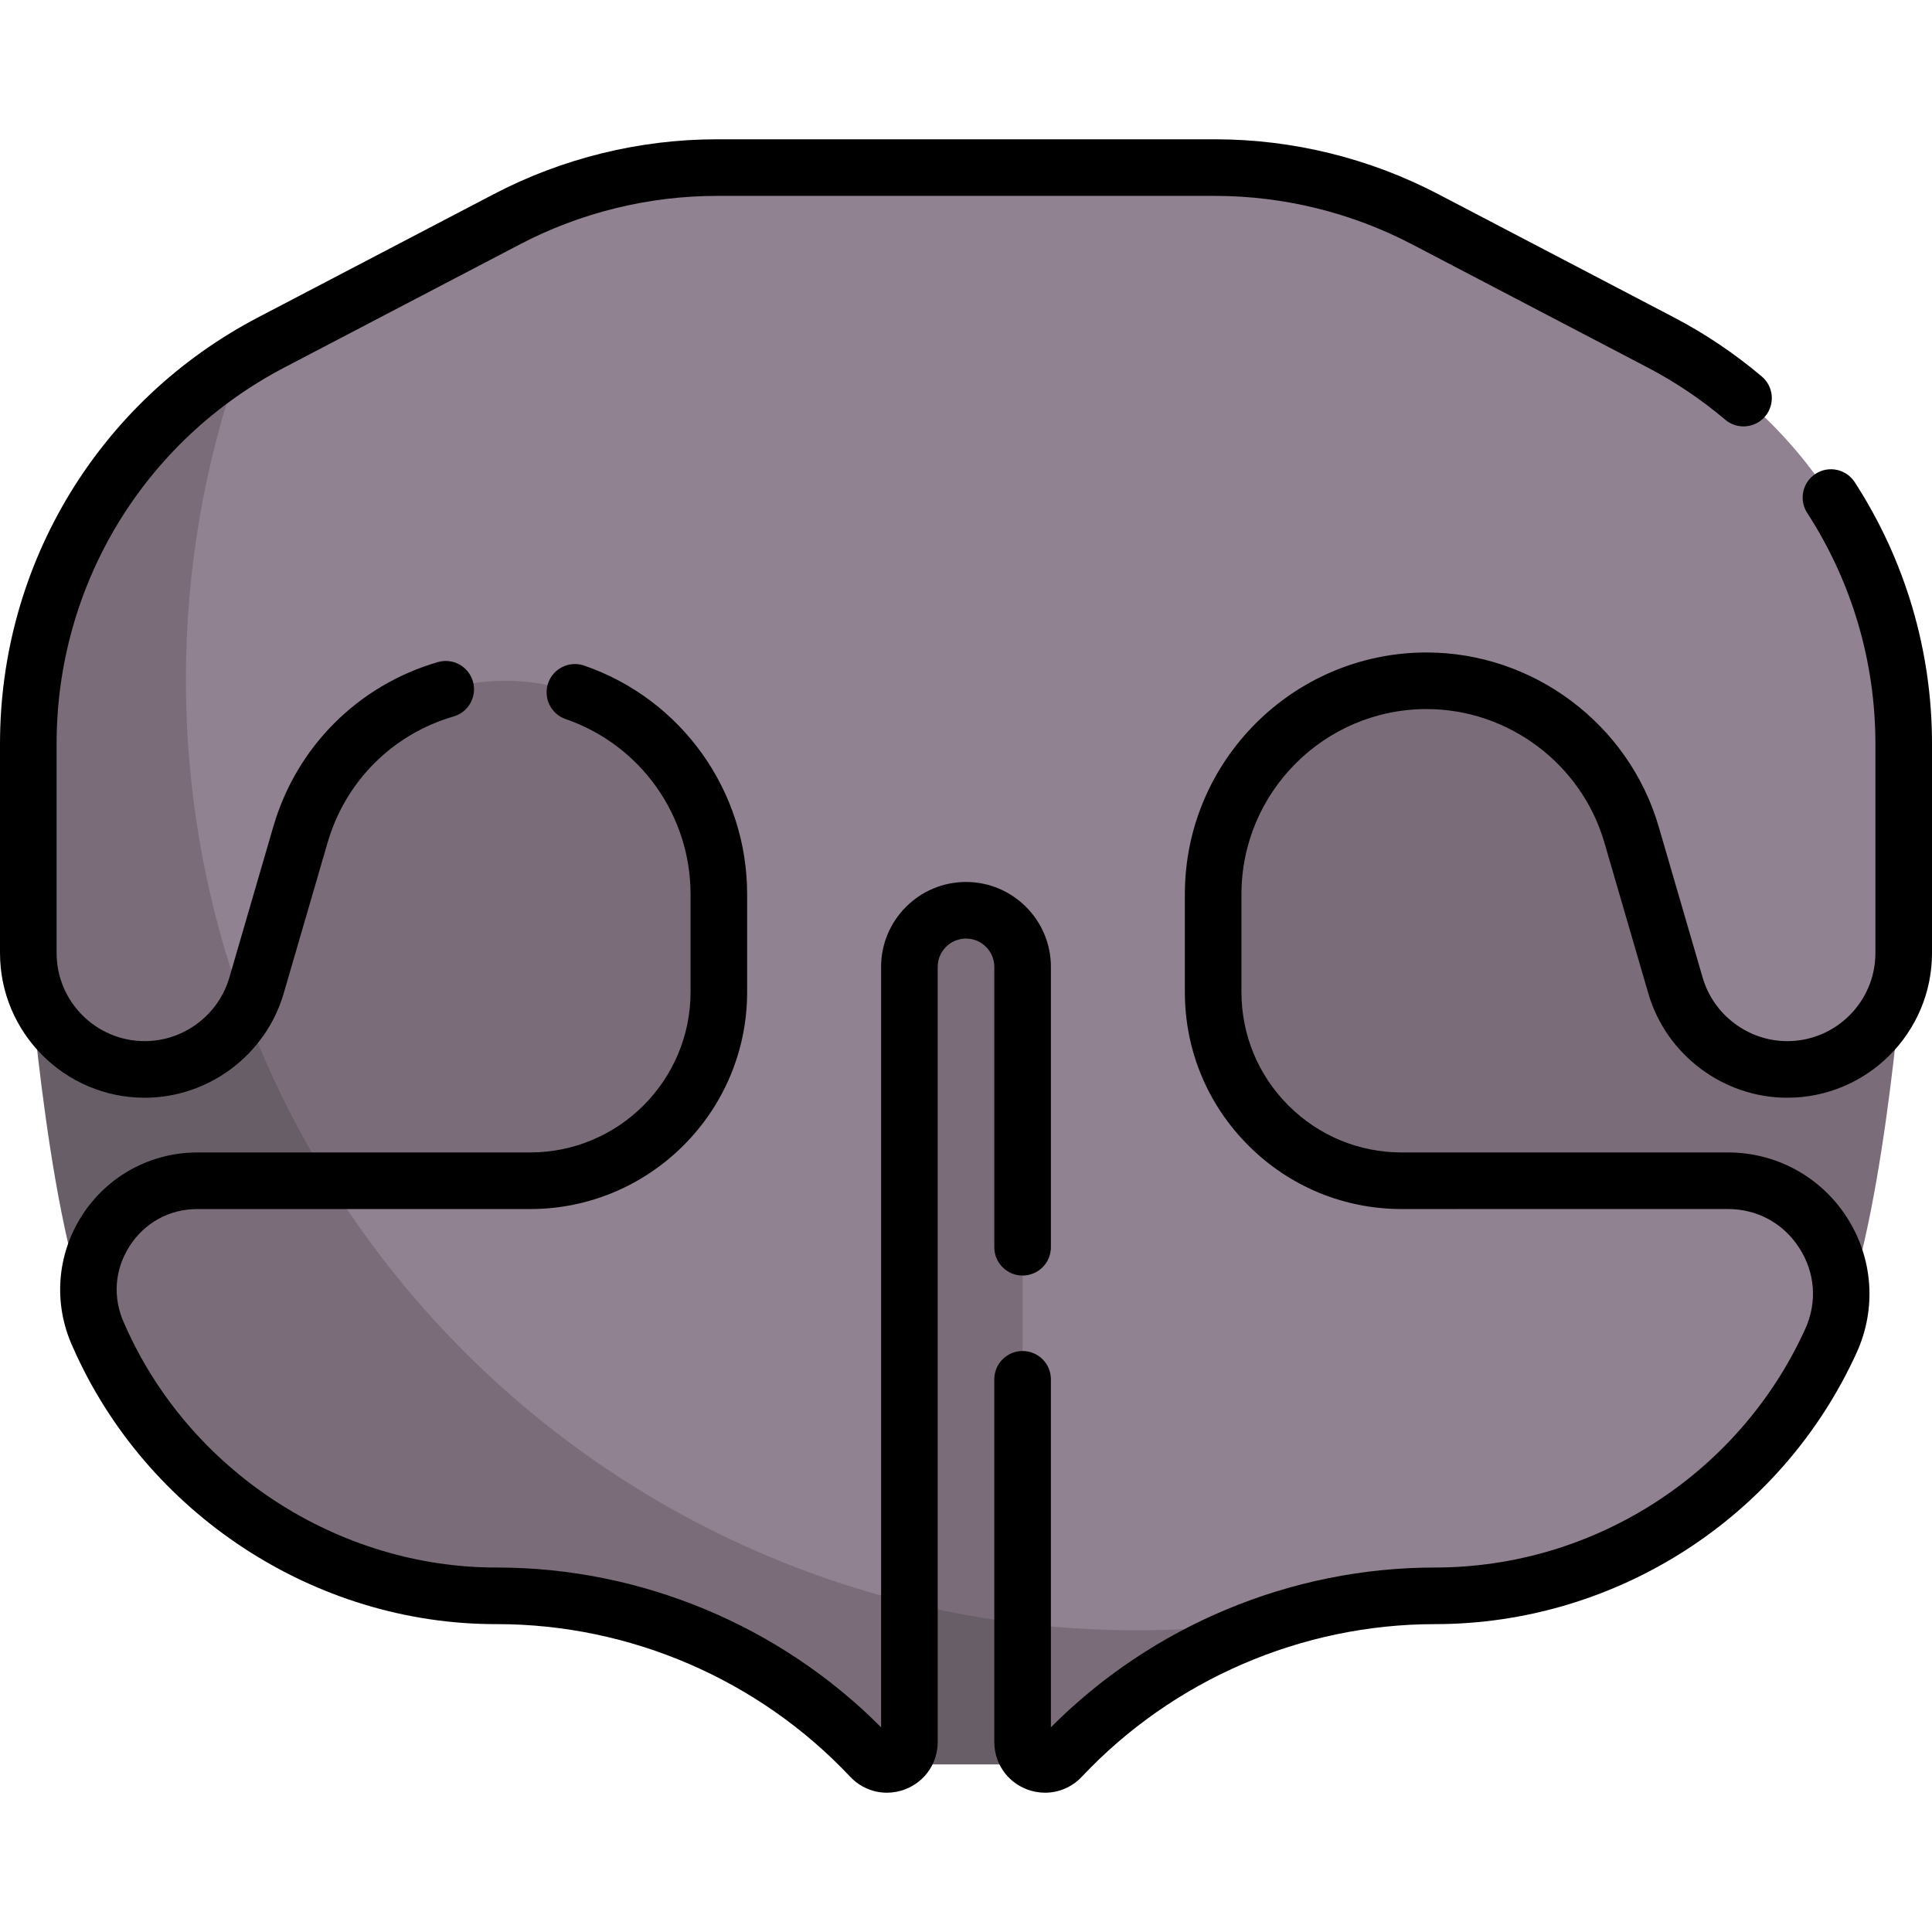
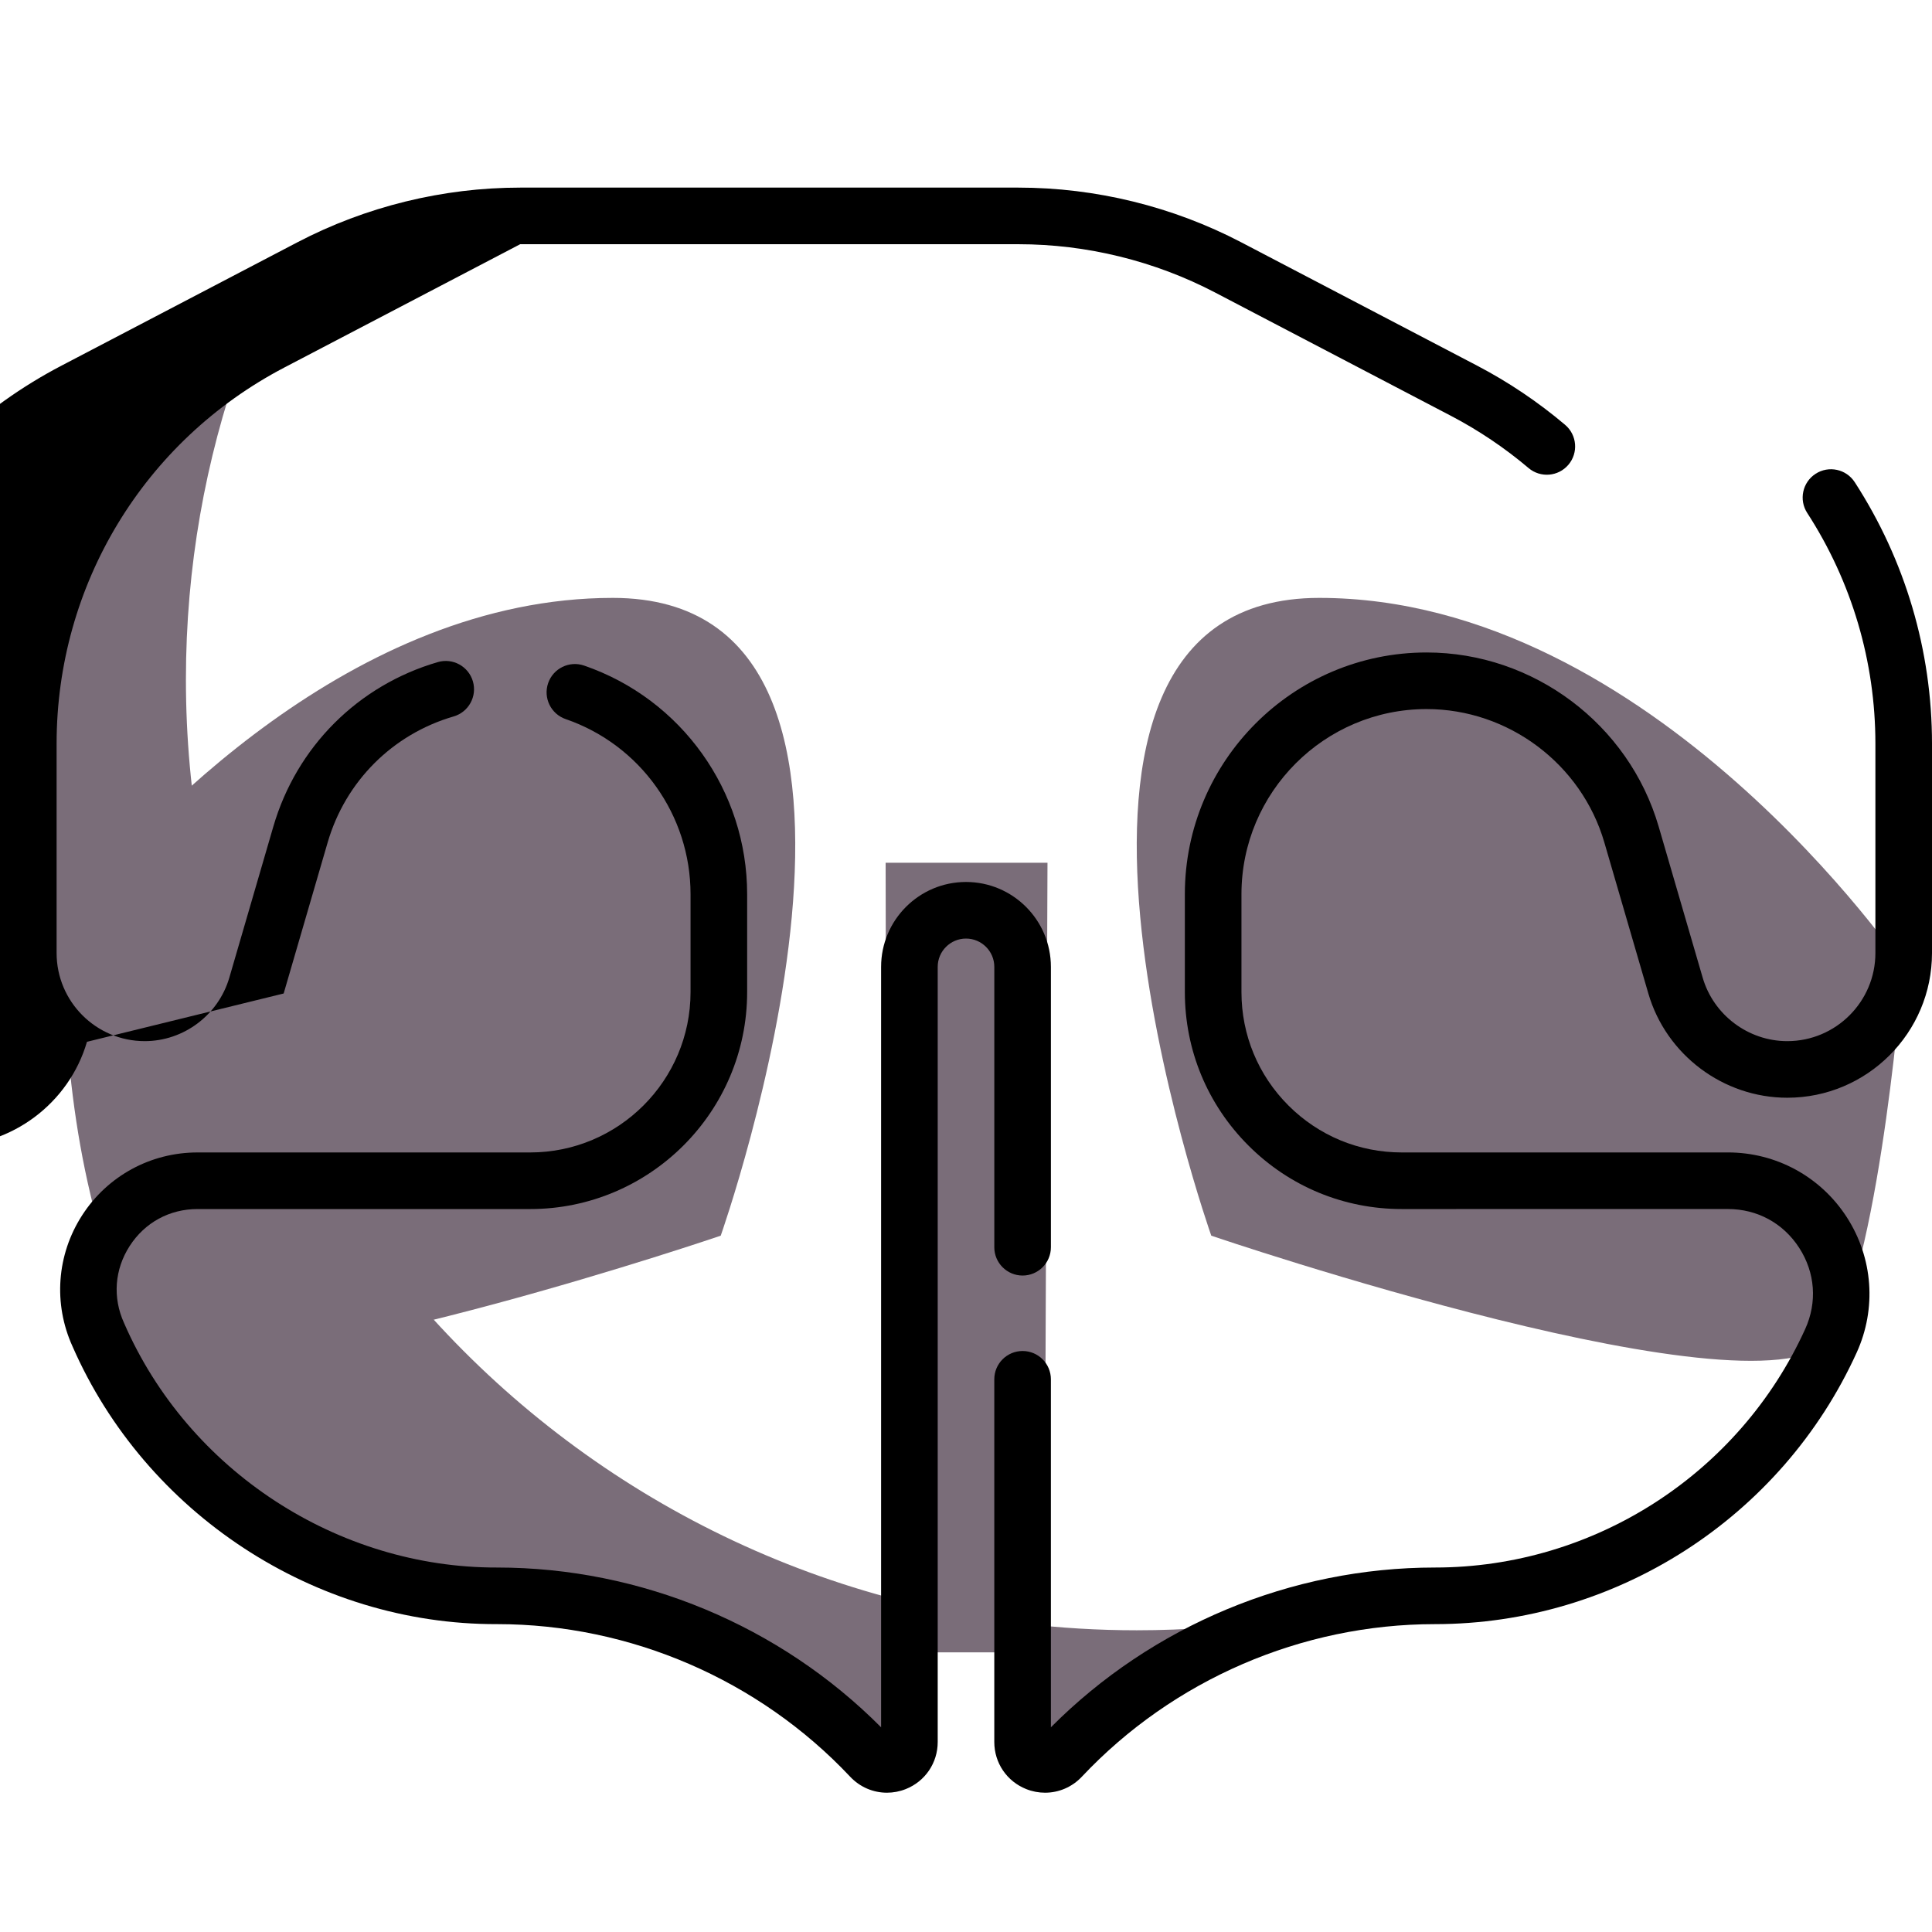
<svg xmlns="http://www.w3.org/2000/svg" width="512" viewBox="0 0 512 512" height="512" id="Capa_1">
  <g>
    <g>
      <g fill="#7a6d79">
        <path d="m504.306 256s-5.62 74.777-18.717 98.483c-17.031 23.273-164.589-27.015-164.589-27.015s-59.745-169.021 28.596-169.021 154.71 97.553 154.71 97.553z" />
        <path d="m191 327.468s59.745-169.021-28.596-169.021c-68.705 0-124.113 58.999-145.353 85.23-.752 36.016 3.516 71.579 16.949 104.323 1.42 4.26 3.608 8.388 6.406 12.261 41.334 4.442 150.594-32.793 150.594-32.793z" />
        <path d="m277.596 228.634h-42.894l.357 209.26h41.717z" />
      </g>
-       <path fill="#685e68" d="m114.96 349.74c-38.98 9.64-80.04 16.37-88.55 4.74-13.1-23.7-18.72-98.48-18.72-98.48s16.15-23.74 43.13-47.81c6.03 54.24 29.27 103.29 64.14 141.55z" />
-       <path fill="#685e68" d="m276.8 430.86-.14 36.73h-41.55l-.08-44.34c13.51 3.67 27.46 6.24 41.77 7.61z" />
-       <path fill="#918291" d="m238.66 455.511 2.34-30.721v-168.558c0-8.284 6.716-15 15-15 8.284 0 15 6.716 15 15v174.008l2.145 26.361c0 5.365 6.562 7.966 10.238 4.059 13.224-14.057 26.964-20.92 44.404-28.213 3.835-1.604 11.742-3.288 11.742-3.288 13.055-4.1 26.777-6.246 40.73-6.246 45.212 0 86.252-26.426 104.961-67.586 9.031-19.867-5.488-42.423-27.312-42.421-26.413.003-59.462.005-86.415.006-27.614.001-49.994-22.385-49.994-49.999v-25.938c0-31.238 25.324-56.562 56.562-56.562 25.146 0 47.273 16.602 54.305 40.745l11.659 40.031c3.836 13.169 15.905 22.224 29.621 22.224 17.039 0 30.852-13.813 30.852-30.852v-55.479c0-44.67-24.812-85.642-64.397-106.341l-62.479-32.669c-17.161-8.973-36.238-13.659-55.603-13.659h-132.04c-19.365 0-38.442 4.687-55.603 13.659l-62.479 32.669c-2.748 1.437-5.425 2.972-8.027 4.599 0 0-23.496 21.664-32.742 35.277-13.272 19.541-18.213 45.883-18.213 70.383l1.021 49.362c0 17.039 7.514 29.745 24.553 29.745 11.187 0 26.564-12.085 26.564-12.085 1.226-2.117 2.213-4.406 2.92-6.834l11.659-40.031c7.032-24.143 29.159-40.745 54.305-40.745 31.238 0 56.562 25.324 56.562 56.562v25.938c0 27.614-22.386 50-50 50h-53.41l-25.765 2.231c-20.993 0-34.965 21.694-26.279 40.804l.633 1.392c18.806 41.373 52.96 57.447 98.172 57.447 37.497 0 71.218 16.731 96.911 44.043 3.677 3.909 7.899 2.047 7.899-3.318z" />
      <path fill="#7a6d79" d="m65.05 268.02c-2.09 3.63-4.89 6.75-8.18 9.22-5.21 3.91-11.66 6.17-18.52 6.17-17.04 0-30.85-13.81-30.85-30.85v-55.48c0-41.57 21.48-79.93 56.37-101.74-9.45 26.48-14.6 55-14.6 84.72 0 30.94 5.58 60.57 15.78 87.96z" />
      <path fill="#7a6d79" d="m241 424.79v36.86c0 3.59-2.93 5.94-5.97 5.94-1.51 0-3.05-.58-4.27-1.88-12.84-13.65-28.22-24.35-45.08-31.64s-35.19-11.16-53.94-11.16c-45.21 0-86.25-26.43-105.06-67.8l-.63-1.39c-8.69-19.11 5.28-40.81 26.28-40.81h34.76c34.25 55.09 89.17 96 153.91 111.88z" />
      <path fill="#7a6d79" d="m339.53 429.159c-4.49 1.4-8.9 3.041-13.21 4.911-16.86 7.29-32.24 17.99-45.08 31.64-3.68 3.91-10.24 1.31-10.24-4.06v-31.41c9.92 1.19 20.01 1.8 30.25 1.8 13.01 0 25.8-.991 38.28-2.881z" />
    </g>
    <g>
      <path d="m491.522 127.781c-2.253-3.477-6.896-4.471-10.372-2.219-3.477 2.251-4.471 6.895-2.22 10.372 11.822 18.257 18.07 39.401 18.07 61.148v55.479c0 12.876-10.476 23.352-23.353 23.352-10.316 0-19.535-6.917-22.419-16.822l-11.66-40.03c-7.914-27.171-33.207-46.148-61.507-46.148-35.323 0-64.062 28.738-64.062 64.062v25.938c0 15.359 5.979 29.798 16.838 40.658s25.298 16.841 40.656 16.841l86.416-.005c7.8-.001 14.694 3.759 18.917 10.316 4.225 6.56 4.795 14.396 1.565 21.501-17.447 38.386-55.967 63.189-98.133 63.189-38.095 0-74.958 15.387-101.76 42.342v-92.223c0-4.142-3.357-7.5-7.5-7.5s-7.5 3.358-7.5 7.5v96.12c0 5.539 3.327 10.437 8.476 12.479 1.624.644 3.31.957 4.977.957 3.62 0 7.149-1.475 9.749-4.237 24.175-25.698 58.275-40.437 93.559-40.437 48.033 0 91.913-28.255 111.789-71.982 5.302-11.664 4.326-25.058-2.61-35.83-6.934-10.767-18.719-17.194-31.525-17.194-.001 0-.003 0-.005 0l-86.414.005c-11.352 0-22.023-4.42-30.049-12.447s-12.445-18.7-12.445-30.053v-25.938c0-27.053 22.01-49.062 49.062-49.062 21.673 0 41.043 14.533 47.104 35.343l11.66 40.029c4.737 16.267 19.879 27.628 36.822 27.628 21.147 0 38.352-17.205 38.352-38.352v-55.479c0-24.646-7.081-48.61-20.478-69.301z" />
      <path d="m263.5 330.532c0 4.142 3.357 7.5 7.5 7.5s7.5-3.358 7.5-7.5v-74.3c0-12.407-10.094-22.5-22.5-22.5-12.407 0-22.5 10.093-22.5 22.5v201.522c-26.803-26.956-63.665-42.342-101.76-42.342-42.186.1-81.835-25.611-98.865-64.799-3.064-6.741-2.522-14.177 1.486-20.402 4.009-6.228 10.558-9.799 17.965-9.799h88.174c31.706 0 57.5-25.794 57.5-57.5v-25.938c0-27.345-17.363-51.693-43.205-60.588-3.919-1.349-8.185.735-9.533 4.651-1.348 3.917.734 8.185 4.651 9.533 19.791 6.812 33.087 25.46 33.087 46.404v25.938c0 23.435-19.065 42.5-42.5 42.5h-88.174c-12.422 0-23.853 6.235-30.577 16.678-6.723 10.441-7.669 23.425-2.53 34.73 19.322 44.147 64.092 73.75 112.521 73.592 35.283 0 69.384 14.739 93.56 40.438 2.599 2.762 6.127 4.237 9.747 4.237 1.667 0 3.354-.313 4.977-.957 5.149-2.042 8.477-6.939 8.477-12.479v-205.42c0-4.135 3.364-7.5 7.5-7.5s7.5 3.365 7.5 7.5v74.301z" />
-       <path d="m75.174 263.285 11.659-40.03c4.717-16.194 17.198-28.676 33.386-33.391 3.977-1.158 6.262-5.321 5.104-9.298s-5.319-6.263-9.298-5.104c-21.138 6.156-37.435 22.454-43.593 43.597l-11.659 40.03c-2.885 9.904-12.104 16.822-22.42 16.822-12.877.002-23.353-10.474-23.353-23.35v-55.479c0-42.022 23.133-80.223 60.372-99.694l62.479-32.668c16.022-8.378 34.047-12.806 52.127-12.806h132.042c18.08 0 36.105 4.428 52.128 12.806l62.479 32.668c7.345 3.84 14.269 8.497 20.579 13.841 3.161 2.677 7.894 2.283 10.57-.877 2.677-3.161 2.284-7.894-.877-10.57-7.152-6.057-14.999-11.334-23.321-15.687l-62.478-32.669c-18.159-9.495-38.588-14.513-59.079-14.513h-132.042c-20.491 0-40.919 5.019-59.078 14.513l-62.479 32.668c-42.204 22.068-68.422 65.362-68.422 112.988v55.479c0 21.147 17.205 38.352 38.352 38.352 16.943 0 32.085-11.361 36.822-27.628z" />
+       <path d="m75.174 263.285 11.659-40.03c4.717-16.194 17.198-28.676 33.386-33.391 3.977-1.158 6.262-5.321 5.104-9.298s-5.319-6.263-9.298-5.104c-21.138 6.156-37.435 22.454-43.593 43.597l-11.659 40.03c-2.885 9.904-12.104 16.822-22.42 16.822-12.877.002-23.353-10.474-23.353-23.35v-55.479c0-42.022 23.133-80.223 60.372-99.694l62.479-32.668h132.042c18.08 0 36.105 4.428 52.128 12.806l62.479 32.668c7.345 3.84 14.269 8.497 20.579 13.841 3.161 2.677 7.894 2.283 10.57-.877 2.677-3.161 2.284-7.894-.877-10.57-7.152-6.057-14.999-11.334-23.321-15.687l-62.478-32.669c-18.159-9.495-38.588-14.513-59.079-14.513h-132.042c-20.491 0-40.919 5.019-59.078 14.513l-62.479 32.668c-42.204 22.068-68.422 65.362-68.422 112.988v55.479c0 21.147 17.205 38.352 38.352 38.352 16.943 0 32.085-11.361 36.822-27.628z" />
    </g>
  </g>
</svg>